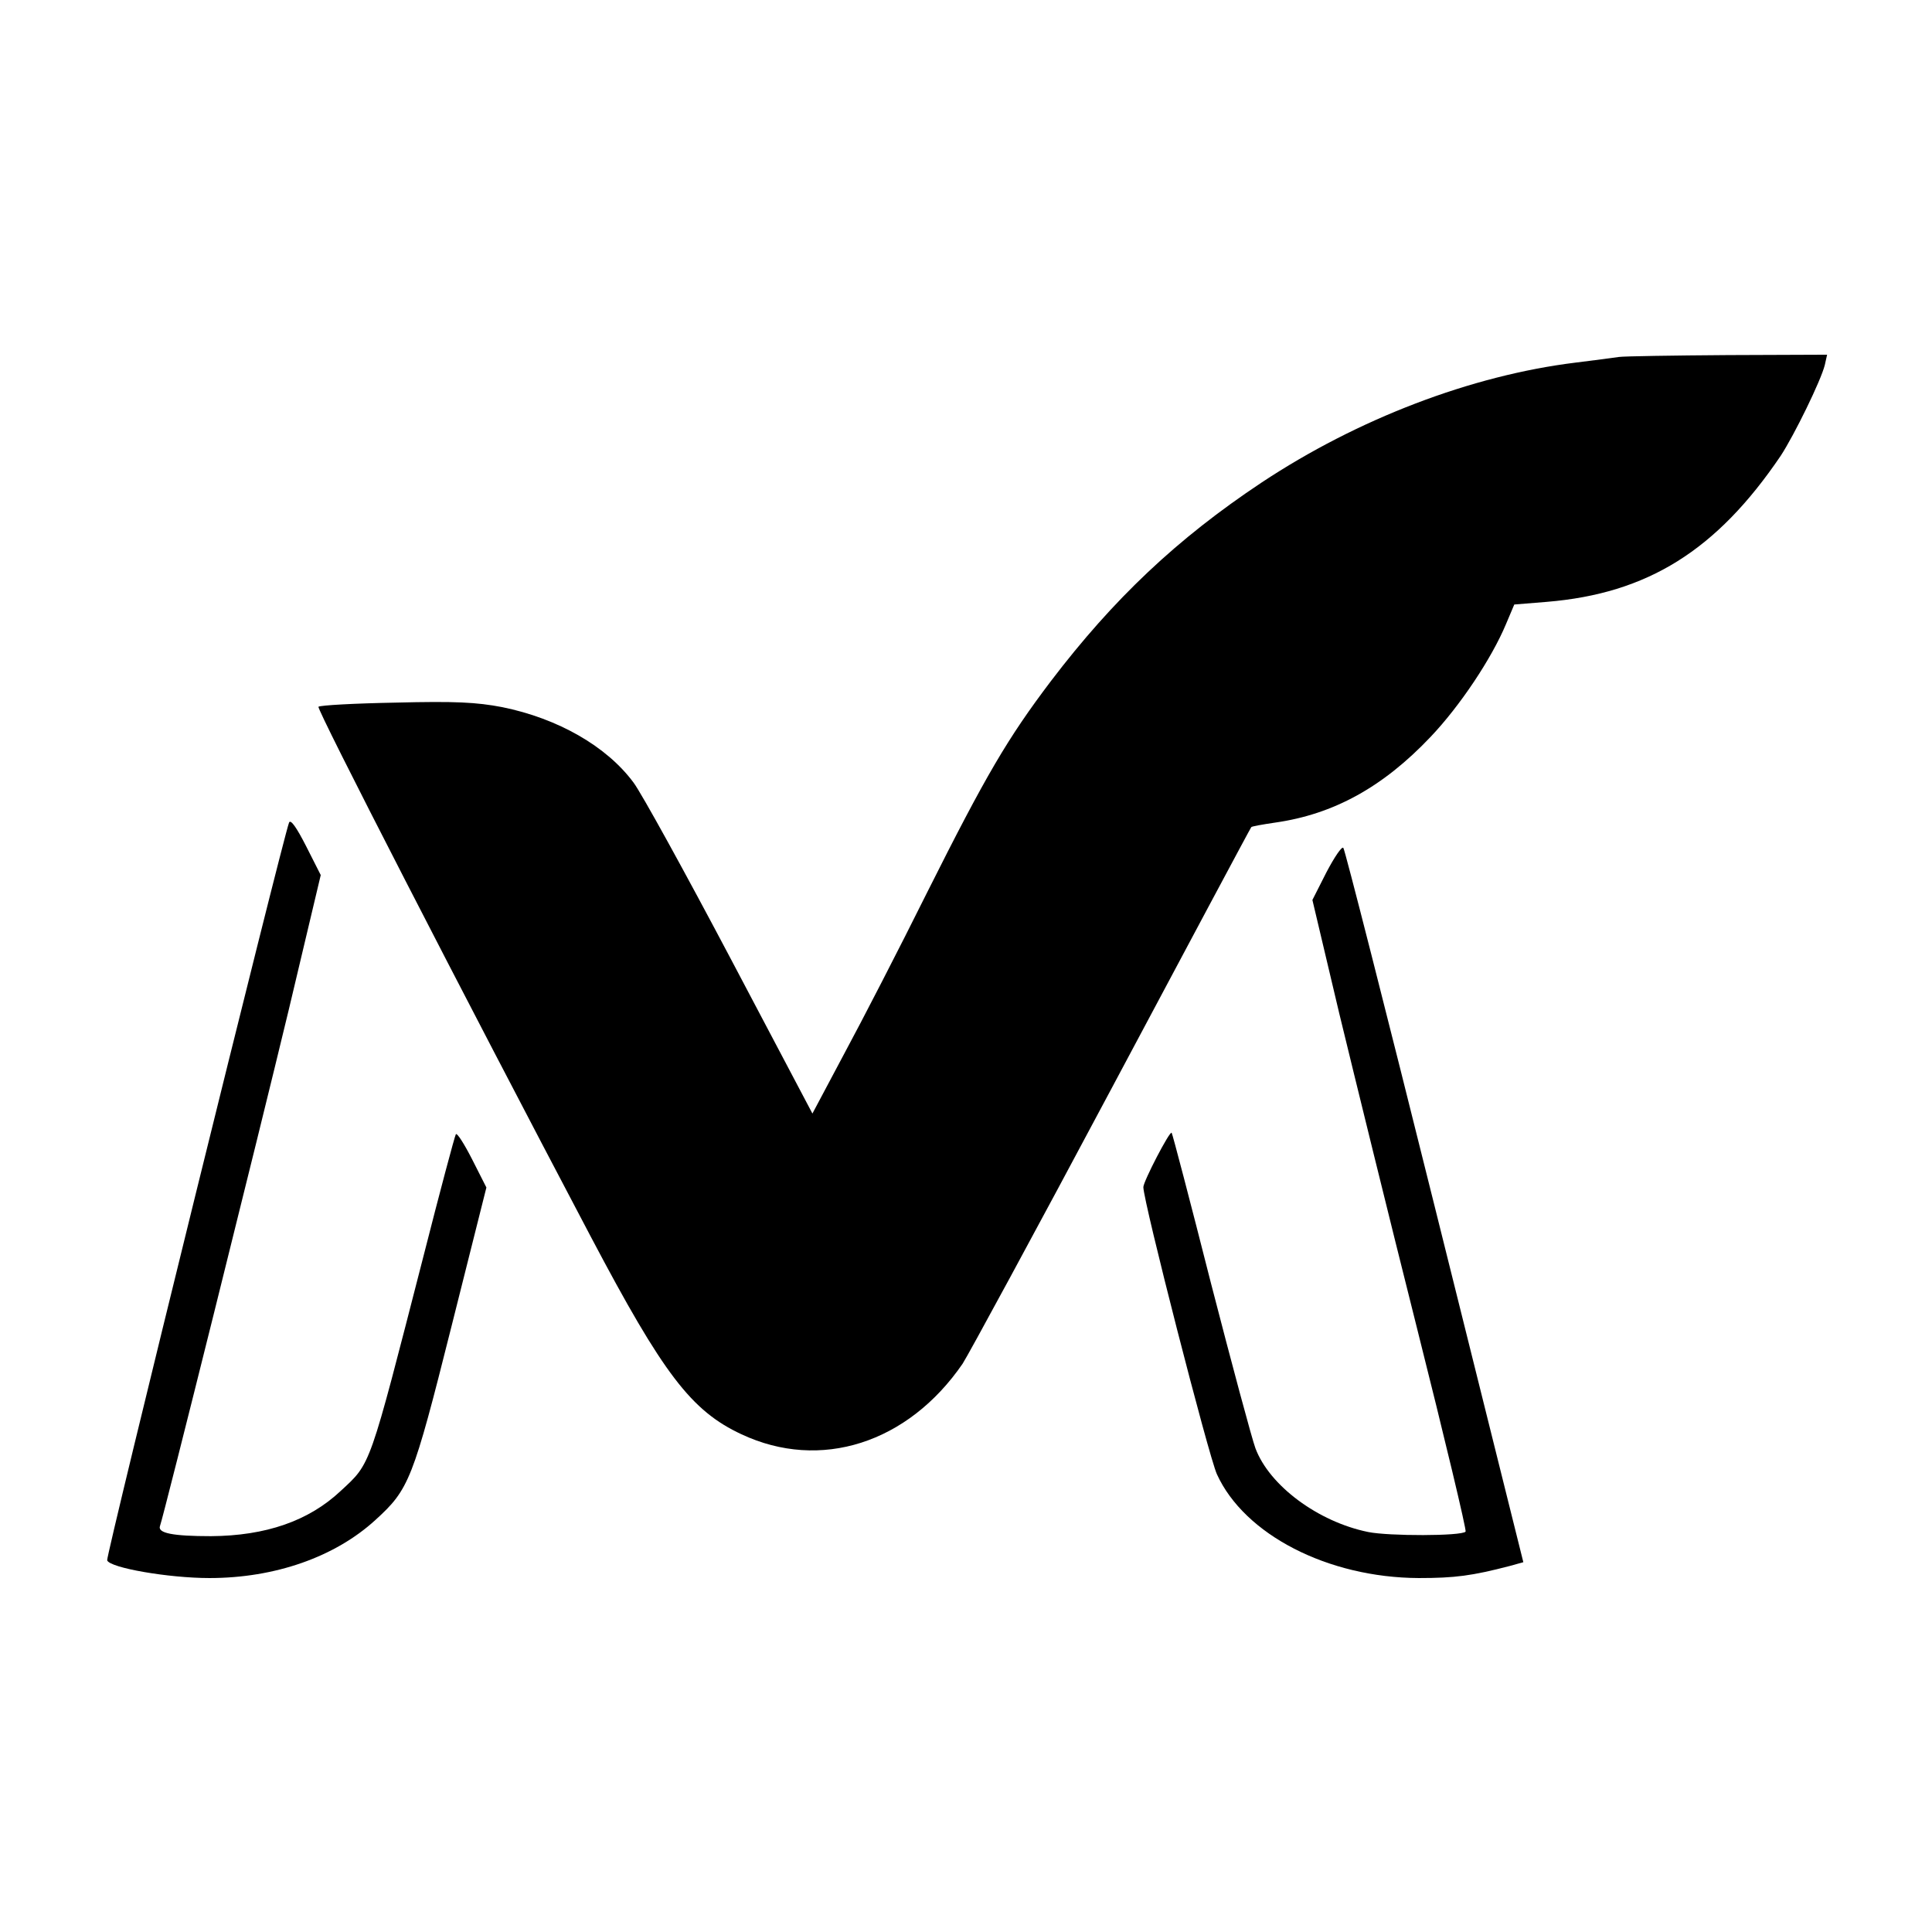
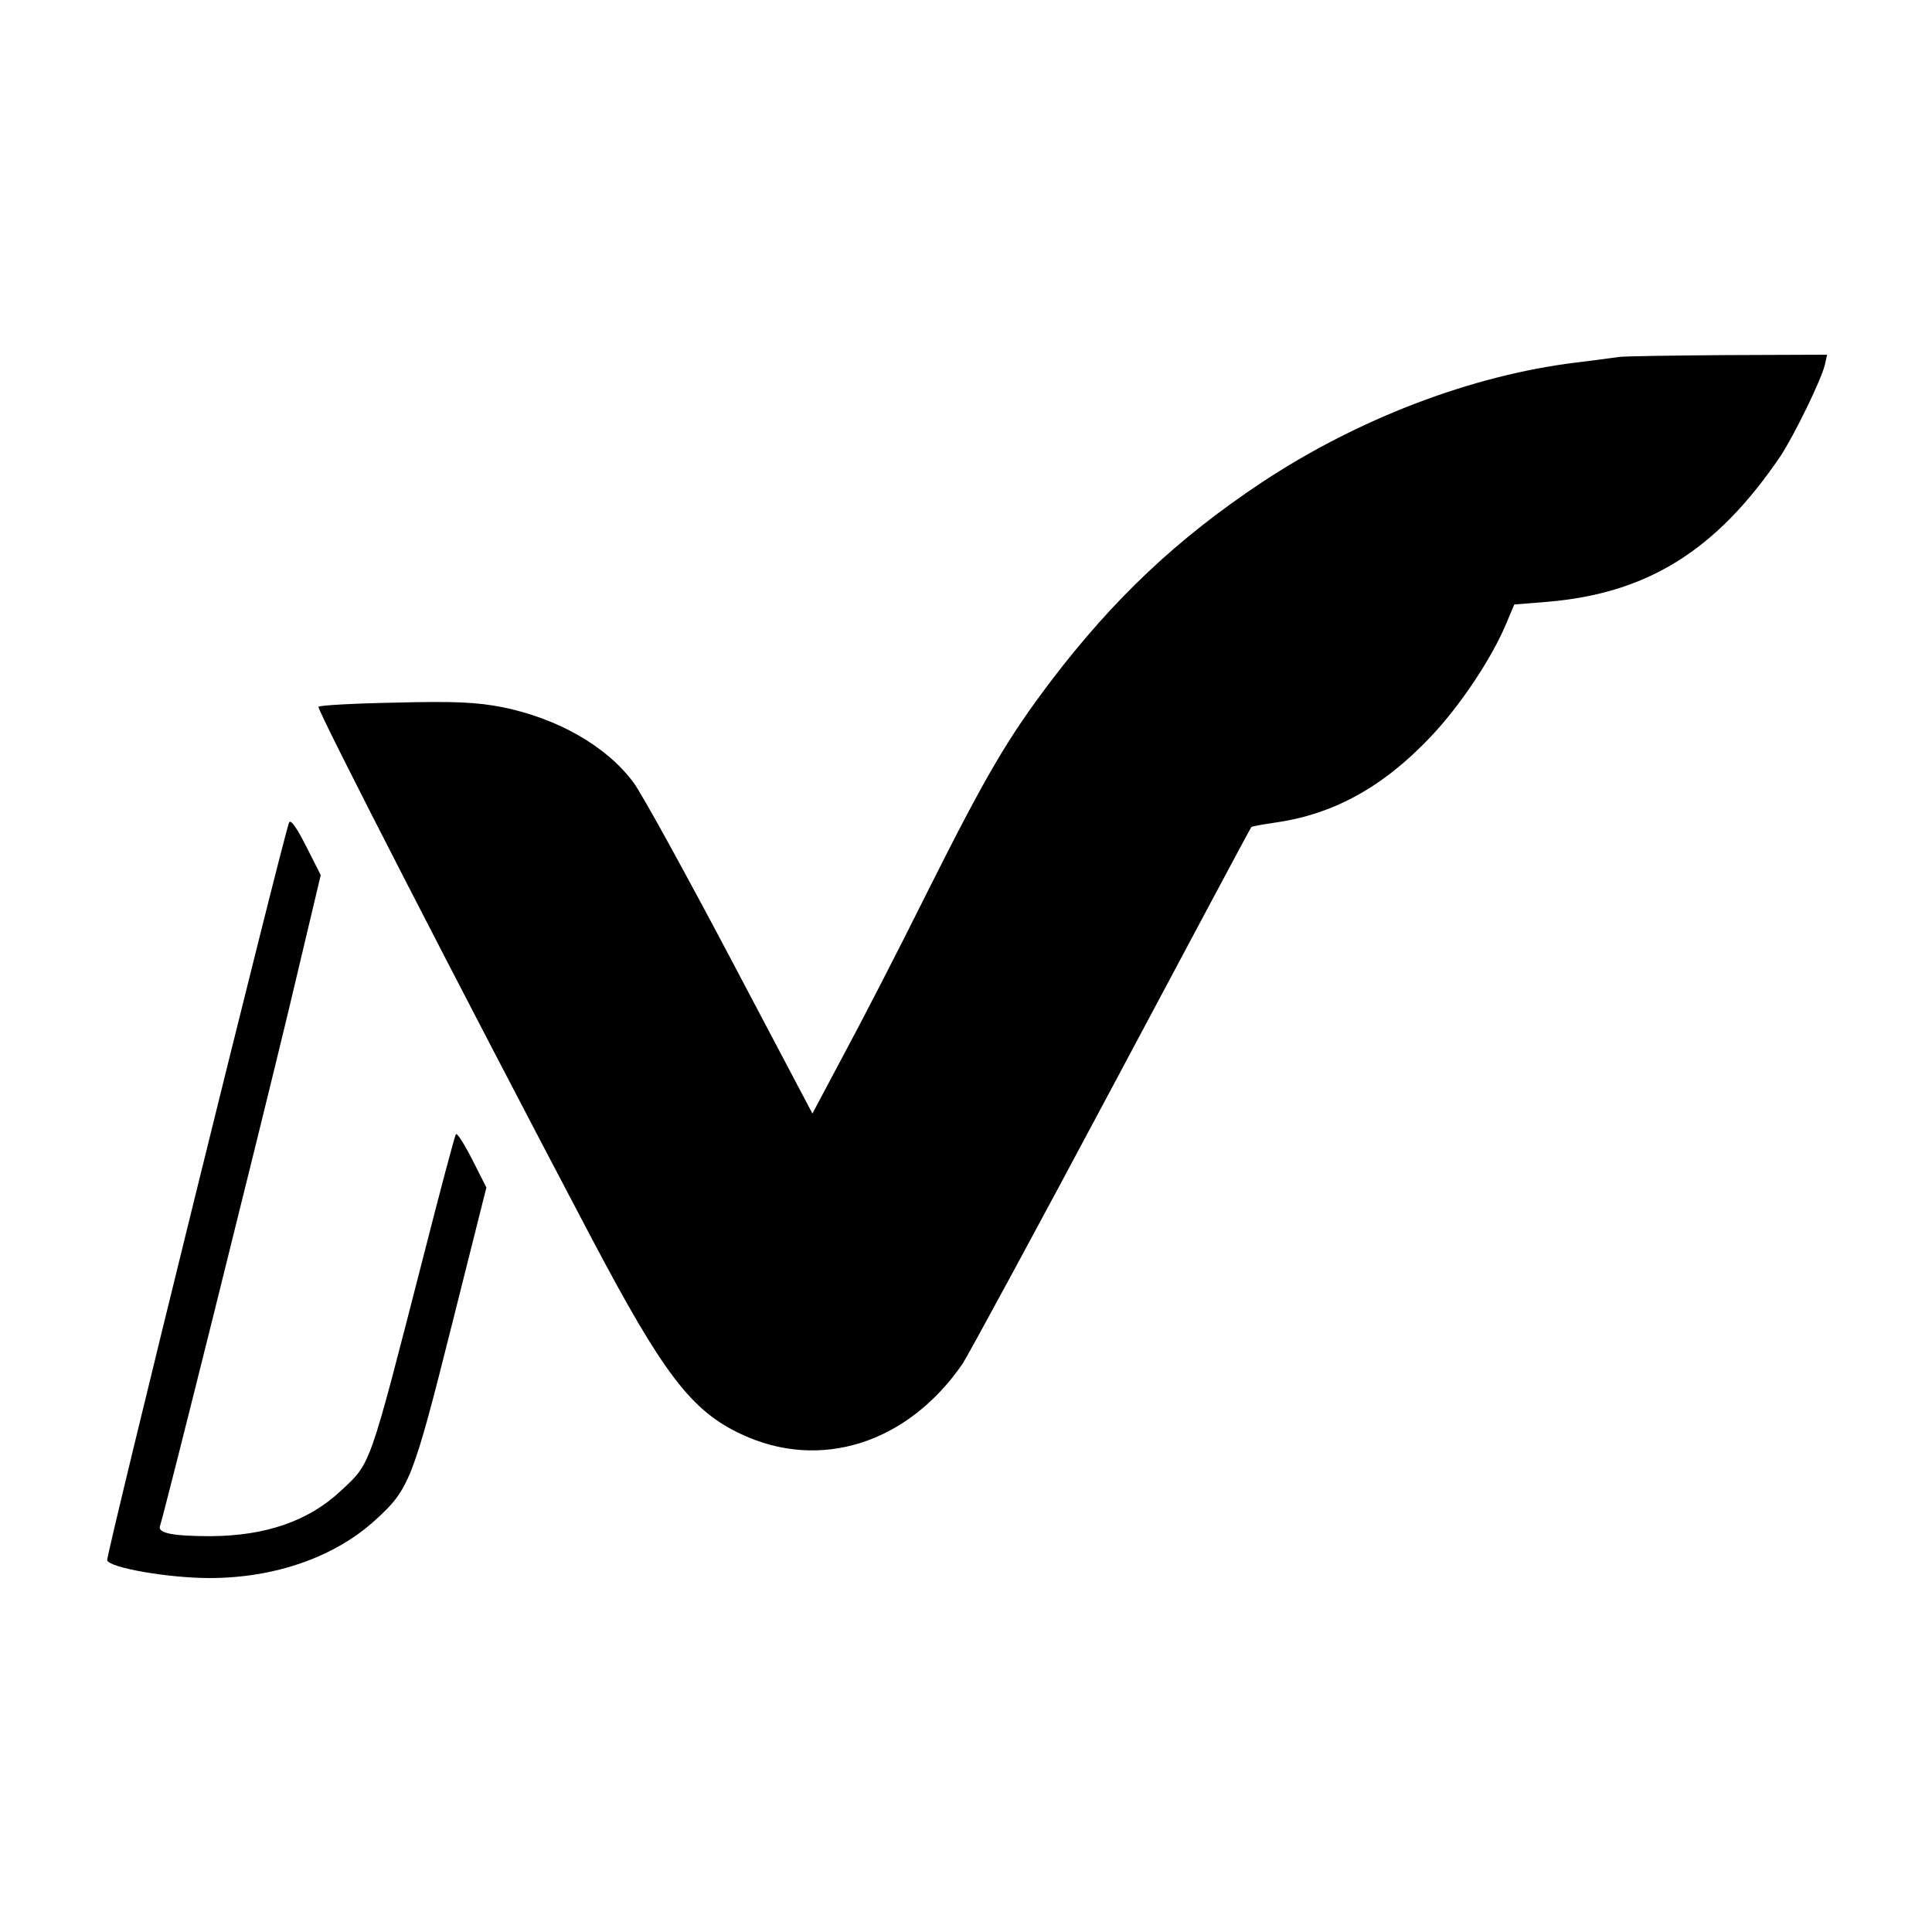
<svg xmlns="http://www.w3.org/2000/svg" version="1.0" width="512pt" height="512pt" viewBox="0 0 512 512" preserveAspectRatio="xMidYMid meet">
  <g transform="translate(0,512) scale(0.1,-0.1)" fill="#000000" stroke="none">
    <path d="M4290 4174 c-14 -2 -65 -9 -115 -15 -276 -34 -577 -149 -832 -318 -224 -149 -392 -308 -558 -526 -115 -152 -172 -249 -328 -560 -74 -149 -173 -341 -220 -428 l-84 -158 -218 413 c-120 227 -235 436 -256 464 -71 96 -200 170 -348 200 -68 13 -124 16 -282 12 -109 -2 -201 -7 -205 -11 -6 -5 381 -758 722 -1405 192 -364 266 -461 399 -523 209 -98 441 -24 586 187 15 23 193 351 395 730 202 379 368 690 370 692 1 2 29 7 63 12 155 22 286 94 412 227 78 82 162 208 200 299 l22 52 86 7 c267 22 450 136 620 387 36 55 107 200 117 241 l6 27 -263 -1 c-145 -1 -275 -3 -289 -5z" />
-     <path d="M766 2940 c-18 -48 -486 -1945 -482 -1955 7 -20 163 -47 271 -47 174 0 333 56 440 154 89 81 99 105 201 511 l93 370 -38 75 c-21 41 -40 71 -43 66 -3 -5 -42 -151 -86 -324 -145 -564 -138 -546 -219 -621 -85 -80 -199 -119 -344 -120 -101 0 -142 8 -135 27 10 27 259 1026 341 1367 l85 358 -39 77 c-25 49 -41 72 -45 62z" />
-     <path d="M3515 2808 l-37 -73 71 -300 c40 -165 132 -540 206 -834 74 -294 132 -537 129 -540 -11 -12 -204 -12 -258 -1 -133 27 -262 123 -299 222 -9 24 -62 221 -118 438 -55 217 -102 396 -104 398 -5 6 -75 -129 -75 -144 0 -38 173 -713 195 -761 73 -160 294 -274 535 -275 96 0 141 6 241 32 l36 10 -235 943 c-129 518 -238 946 -242 950 -4 5 -24 -25 -45 -65z" />
+     <path d="M766 2940 c-18 -48 -486 -1945 -482 -1955 7 -20 163 -47 271 -47 174 0 333 56 440 154 89 81 99 105 201 511 l93 370 -38 75 c-21 41 -40 71 -43 66 -3 -5 -42 -151 -86 -324 -145 -564 -138 -546 -219 -621 -85 -80 -199 -119 -344 -120 -101 0 -142 8 -135 27 10 27 259 1026 341 1367 l85 358 -39 77 c-25 49 -41 72 -45 62" />
  </g>
</svg>